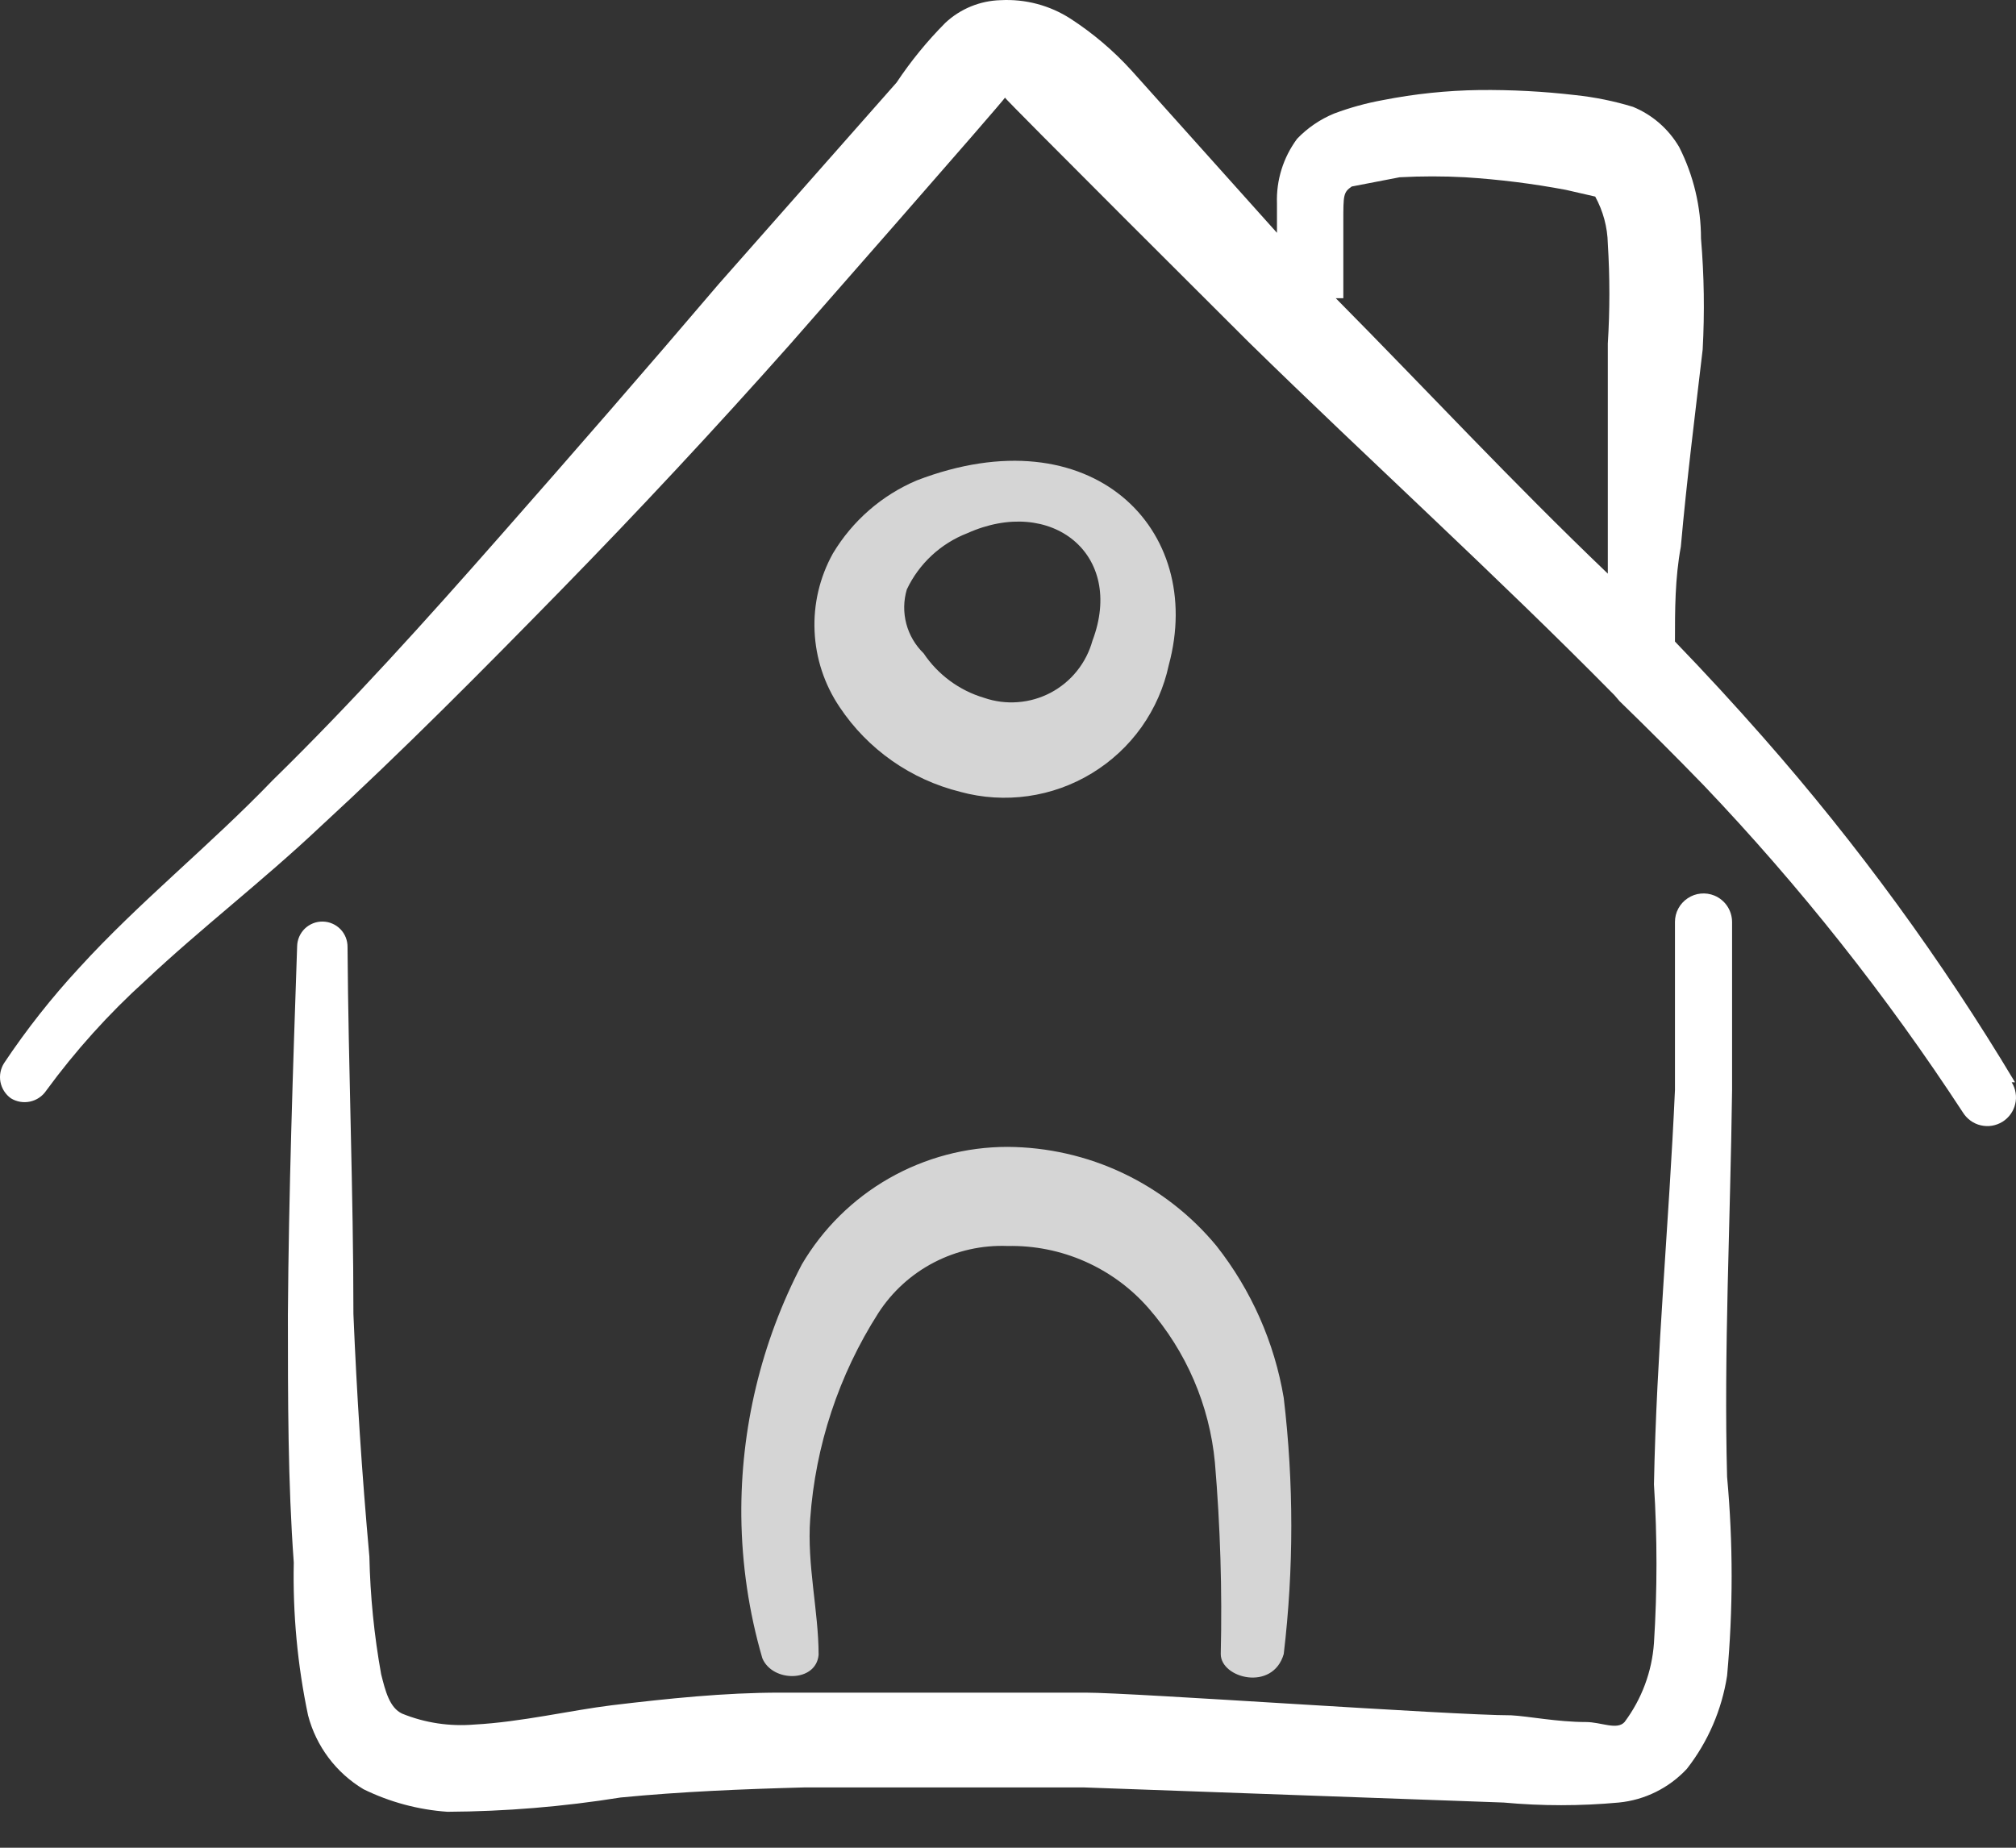
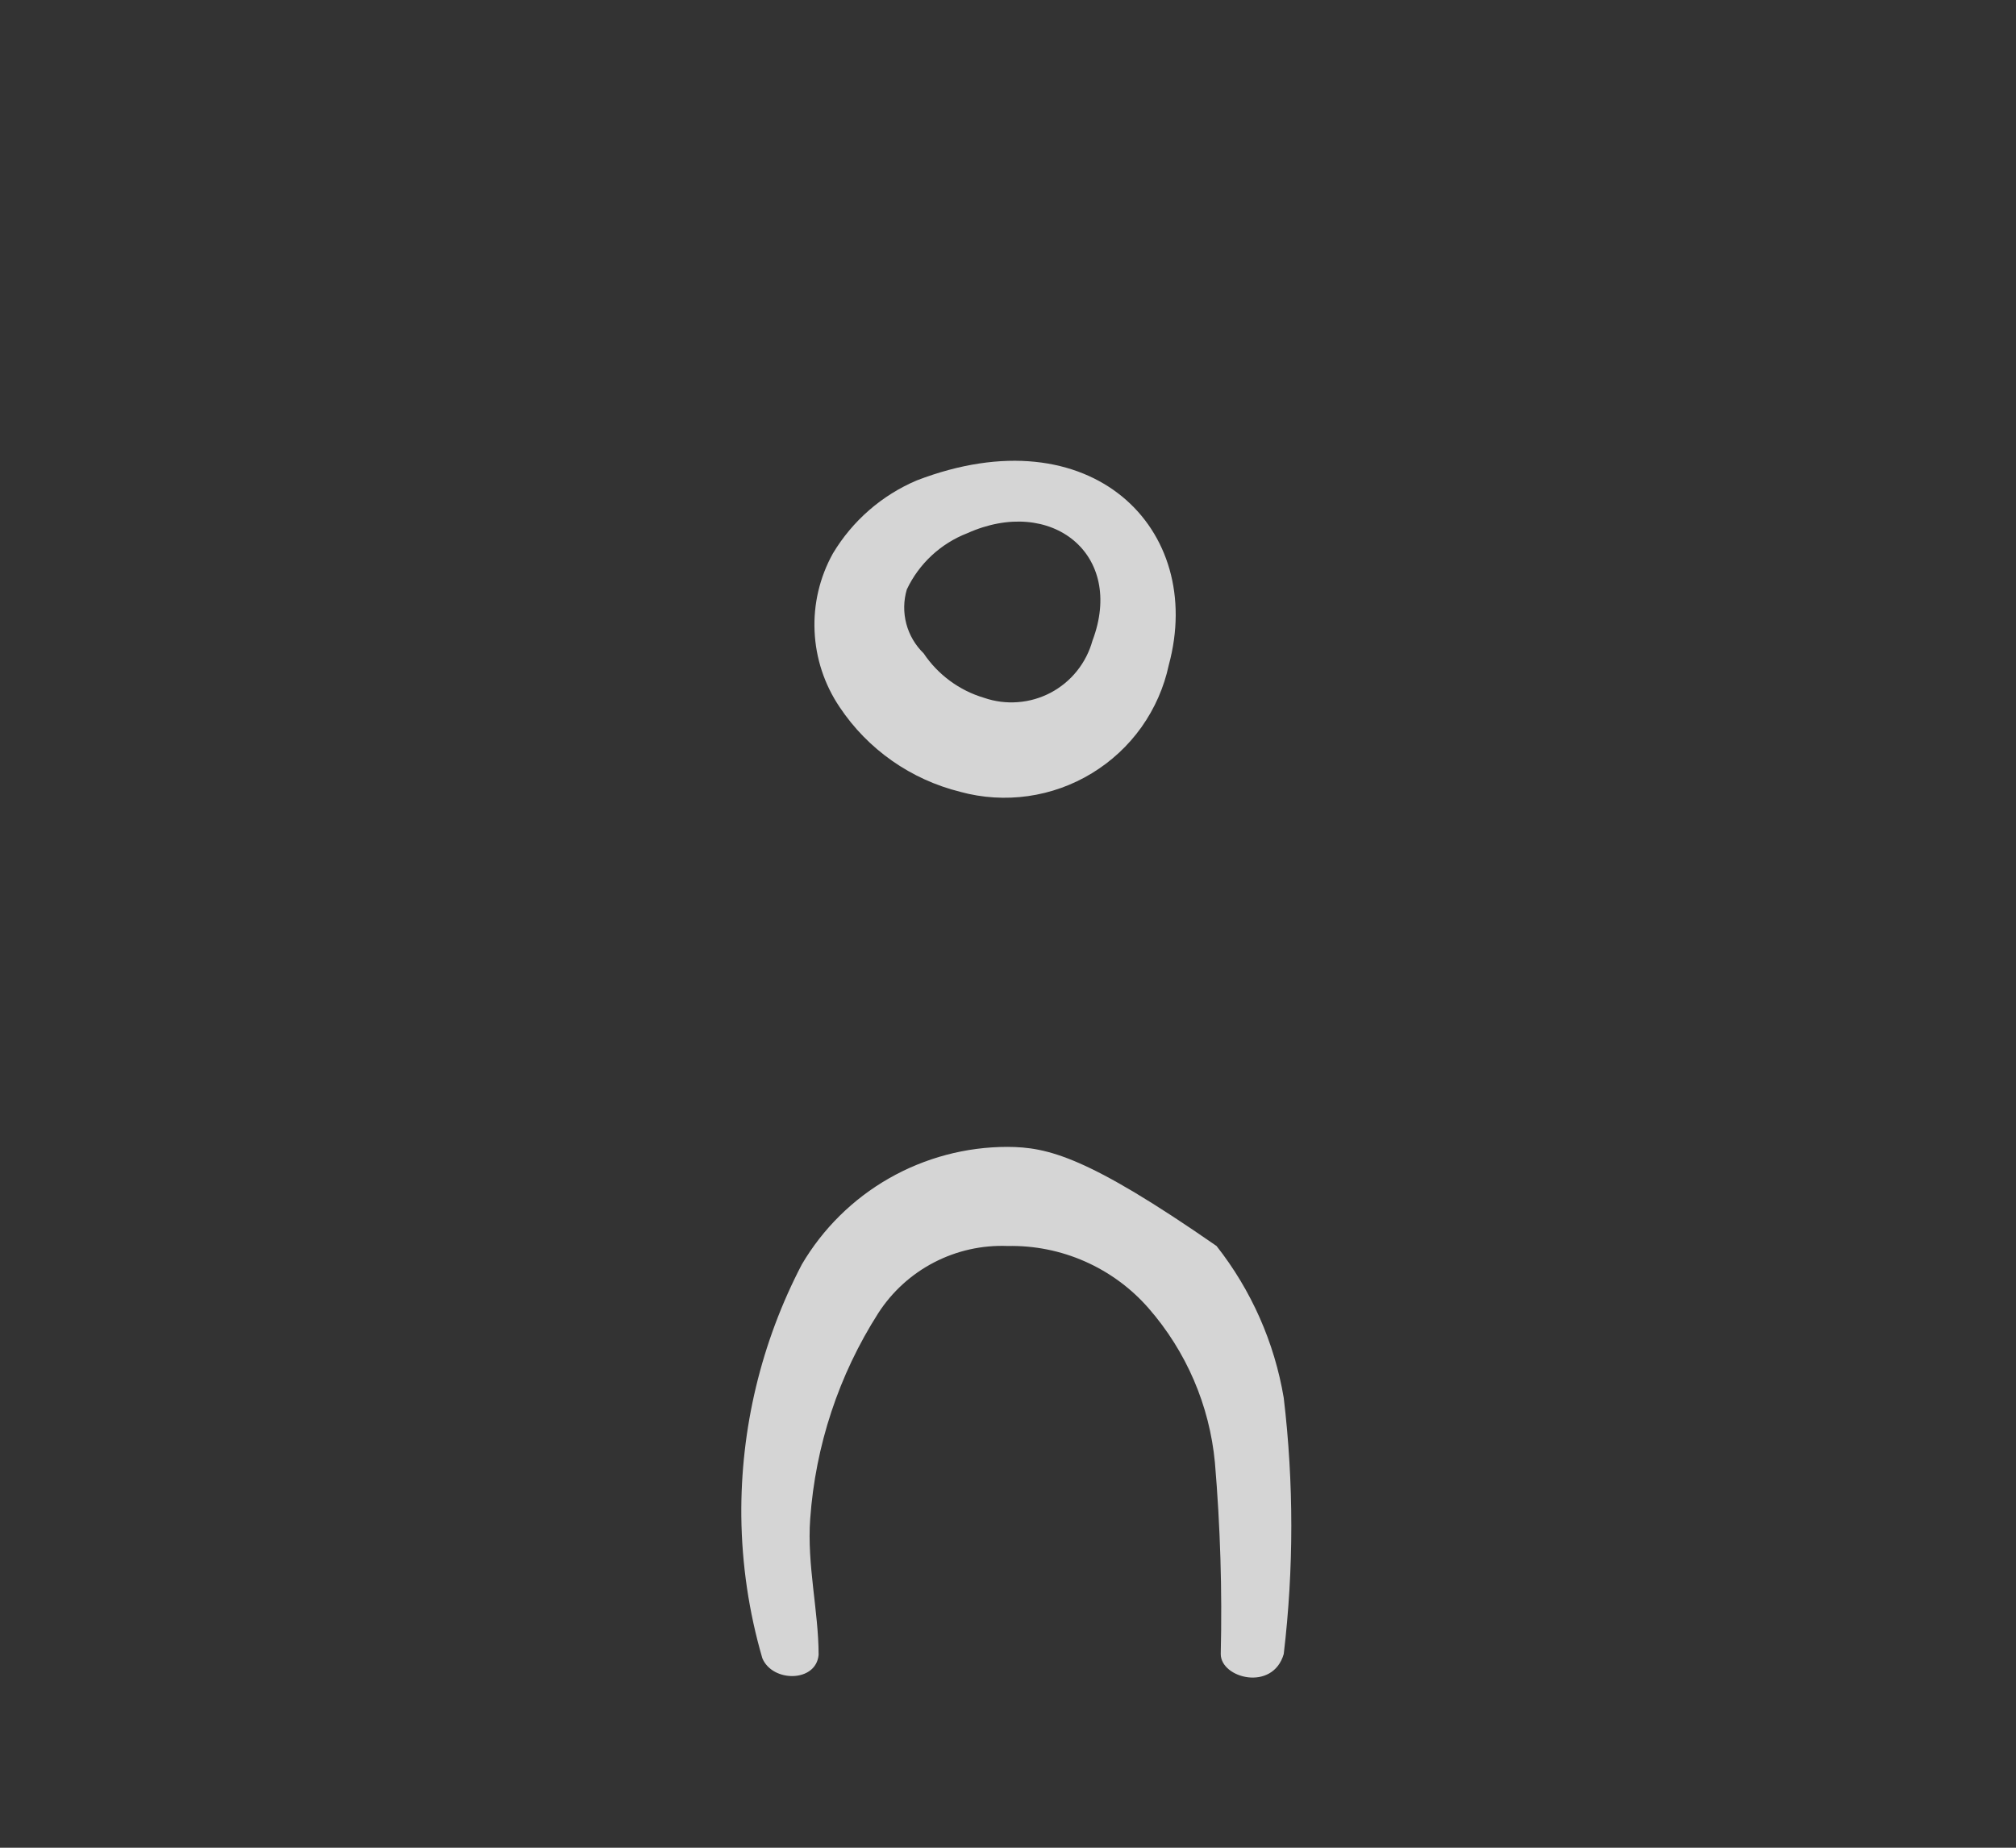
<svg xmlns="http://www.w3.org/2000/svg" width="36" height="33" viewBox="0 0 36 33" fill="none">
  <rect x="0" y="0" width="36" height="33" fill="#333333" stroke="none" />
-   <path d="M35.983 19.33C34.674 17.143 33.168 15.081 31.485 13.168C30.975 12.588 30.45 12.018 29.91 11.458C29.91 10.888 29.91 10.333 30.015 9.763C30.12 8.58 30.27 7.395 30.405 6.241C30.441 5.581 30.431 4.92 30.375 4.261C30.375 3.693 30.242 3.133 29.985 2.626C29.796 2.303 29.506 2.05 29.16 1.908C28.823 1.805 28.477 1.735 28.126 1.698C27.559 1.632 26.988 1.602 26.416 1.608C25.837 1.616 25.263 1.676 24.693 1.788C24.396 1.842 24.106 1.922 23.823 2.028C23.574 2.131 23.349 2.284 23.163 2.478C22.916 2.811 22.788 3.218 22.803 3.633V4.158L20.209 1.263C19.886 0.907 19.518 0.594 19.115 0.333C18.745 0.095 18.31 -0.02 17.871 0.003C17.503 0.012 17.15 0.156 16.881 0.408C16.556 0.735 16.266 1.09 16.011 1.473L12.834 5.073C11.559 6.571 10.254 8.07 8.934 9.57C7.616 11.069 6.267 12.568 4.873 13.931C3.733 15.116 2.488 16.106 1.409 17.291C0.919 17.821 0.474 18.386 0.074 18.985C0.01 19.085 -0.014 19.206 0.008 19.324C0.031 19.441 0.097 19.545 0.194 19.615C0.296 19.678 0.419 19.699 0.536 19.674C0.654 19.649 0.757 19.579 0.824 19.48C1.346 18.767 1.939 18.108 2.594 17.515C3.599 16.57 4.679 15.746 5.713 14.771C7.212 13.391 8.591 11.998 9.999 10.559C11.399 9.127 12.764 7.662 14.094 6.165C14.094 6.165 17.976 1.743 17.946 1.743C17.916 1.743 22.294 6.106 22.294 6.106C24.469 8.236 26.703 10.259 28.831 12.418L28.921 12.523C29.431 13.018 29.926 13.513 30.421 14.023C32.14 15.827 33.69 17.784 35.053 19.87C35.089 19.927 35.135 19.976 35.19 20.016C35.244 20.055 35.306 20.083 35.371 20.098C35.437 20.113 35.505 20.116 35.571 20.105C35.637 20.094 35.701 20.07 35.758 20.035C35.815 19.999 35.865 19.953 35.904 19.898C35.943 19.844 35.971 19.782 35.986 19.716C36.002 19.651 36.004 19.583 35.993 19.517C35.982 19.45 35.959 19.387 35.923 19.33H35.983ZM23.988 5.326V3.961C23.988 3.481 23.988 3.436 24.138 3.331L24.993 3.166C25.383 3.145 25.773 3.145 26.163 3.166C26.767 3.204 27.367 3.279 27.963 3.391L28.486 3.511C28.627 3.769 28.705 4.057 28.711 4.351C28.748 4.946 28.748 5.541 28.711 6.136V10.245C26.986 8.595 25.486 6.975 23.853 5.326H23.988Z" fill="white" />
  <path d="M17.151 14.143C17.544 14.25 17.956 14.275 18.359 14.218C18.762 14.161 19.15 14.022 19.498 13.81C19.846 13.598 20.148 13.318 20.384 12.986C20.62 12.653 20.786 12.276 20.871 11.878C21.53 9.448 19.491 7.381 16.371 8.58C15.746 8.845 15.222 9.302 14.873 9.885C14.638 10.308 14.524 10.789 14.546 11.273C14.567 11.757 14.722 12.226 14.993 12.628C15.497 13.385 16.268 13.925 17.153 14.143M16.193 10.528C16.41 10.068 16.797 9.708 17.273 9.523C18.773 8.85 20.093 9.898 19.508 11.443C19.453 11.641 19.359 11.825 19.23 11.985C19.102 12.145 18.942 12.276 18.761 12.372C18.58 12.467 18.381 12.525 18.176 12.54C17.972 12.556 17.767 12.53 17.573 12.463C17.131 12.332 16.749 12.05 16.493 11.668C16.344 11.523 16.237 11.341 16.184 11.14C16.131 10.939 16.134 10.727 16.193 10.528Z" fill="#D5D5D5" />
-   <path d="M30.93 19.465V16.465C30.929 16.364 30.899 16.266 30.843 16.182C30.787 16.099 30.708 16.034 30.615 15.995C30.537 15.963 30.453 15.951 30.37 15.959C30.286 15.967 30.206 15.996 30.137 16.043C30.067 16.089 30.01 16.152 29.97 16.226C29.93 16.3 29.91 16.382 29.91 16.466V19.465C29.805 21.82 29.58 24.173 29.535 26.511C29.595 27.456 29.595 28.401 29.535 29.345C29.499 29.855 29.317 30.344 29.01 30.755C28.875 30.905 28.59 30.755 28.32 30.755C27.811 30.755 27.286 30.65 26.986 30.635C25.936 30.635 20.24 30.23 19.386 30.23H13.928C12.938 30.23 11.933 30.335 10.929 30.455C10.194 30.545 9.309 30.755 8.47 30.8C8.031 30.837 7.589 30.771 7.181 30.605C6.956 30.5 6.881 30.2 6.806 29.9C6.681 29.206 6.611 28.504 6.596 27.8C6.461 26.3 6.371 24.907 6.311 23.468C6.311 21.278 6.221 19.105 6.206 16.916C6.207 16.857 6.196 16.799 6.175 16.744C6.153 16.689 6.121 16.638 6.08 16.596C6.038 16.553 5.989 16.519 5.935 16.496C5.881 16.472 5.823 16.46 5.764 16.459C5.705 16.458 5.646 16.468 5.591 16.49C5.536 16.512 5.486 16.544 5.443 16.585C5.401 16.626 5.367 16.675 5.343 16.73C5.32 16.784 5.307 16.842 5.306 16.901C5.231 19.105 5.156 21.293 5.141 23.483C5.141 24.983 5.141 26.481 5.246 27.905C5.227 28.822 5.312 29.738 5.501 30.635C5.645 31.187 6.001 31.662 6.491 31.955C6.96 32.185 7.47 32.322 7.991 32.358C9.027 32.352 10.057 32.267 11.081 32.103C12.159 31.998 13.253 31.953 14.363 31.923H19.356L26.851 32.193C27.536 32.256 28.221 32.256 28.906 32.193C29.371 32.148 29.802 31.934 30.121 31.593C30.5 31.109 30.747 30.536 30.841 29.928C30.949 28.747 30.949 27.558 30.841 26.377C30.781 24.157 30.9 21.803 30.93 19.465Z" fill="white" />
-   <path d="M14.618 29.555C14.618 28.775 14.408 27.95 14.468 27.125C14.561 25.82 14.978 24.557 15.683 23.453C15.93 23.07 16.273 22.757 16.678 22.547C17.084 22.336 17.537 22.235 17.993 22.253C18.468 22.243 18.939 22.337 19.374 22.529C19.809 22.721 20.197 23.006 20.509 23.363C21.184 24.136 21.599 25.1 21.695 26.122C21.791 27.259 21.826 28.399 21.799 29.54C21.799 29.975 22.729 30.215 22.924 29.54C23.104 28.02 23.104 26.486 22.924 24.966C22.758 23.976 22.345 23.043 21.724 22.253C21.27 21.703 20.7 21.259 20.055 20.953C19.41 20.647 18.705 20.487 17.991 20.483C17.249 20.483 16.52 20.677 15.875 21.045C15.231 21.413 14.694 21.943 14.318 22.583C13.594 23.971 13.223 25.516 13.238 27.081C13.247 27.938 13.373 28.791 13.613 29.615C13.793 30.05 14.573 30.05 14.618 29.555Z" fill="#D5D5D5" />
+   <path d="M14.618 29.555C14.618 28.775 14.408 27.95 14.468 27.125C14.561 25.82 14.978 24.557 15.683 23.453C15.93 23.07 16.273 22.757 16.678 22.547C17.084 22.336 17.537 22.235 17.993 22.253C18.468 22.243 18.939 22.337 19.374 22.529C19.809 22.721 20.197 23.006 20.509 23.363C21.184 24.136 21.599 25.1 21.695 26.122C21.791 27.259 21.826 28.399 21.799 29.54C21.799 29.975 22.729 30.215 22.924 29.54C23.104 28.02 23.104 26.486 22.924 24.966C22.758 23.976 22.345 23.043 21.724 22.253C19.41 20.647 18.705 20.487 17.991 20.483C17.249 20.483 16.52 20.677 15.875 21.045C15.231 21.413 14.694 21.943 14.318 22.583C13.594 23.971 13.223 25.516 13.238 27.081C13.247 27.938 13.373 28.791 13.613 29.615C13.793 30.05 14.573 30.05 14.618 29.555Z" fill="#D5D5D5" />
</svg>